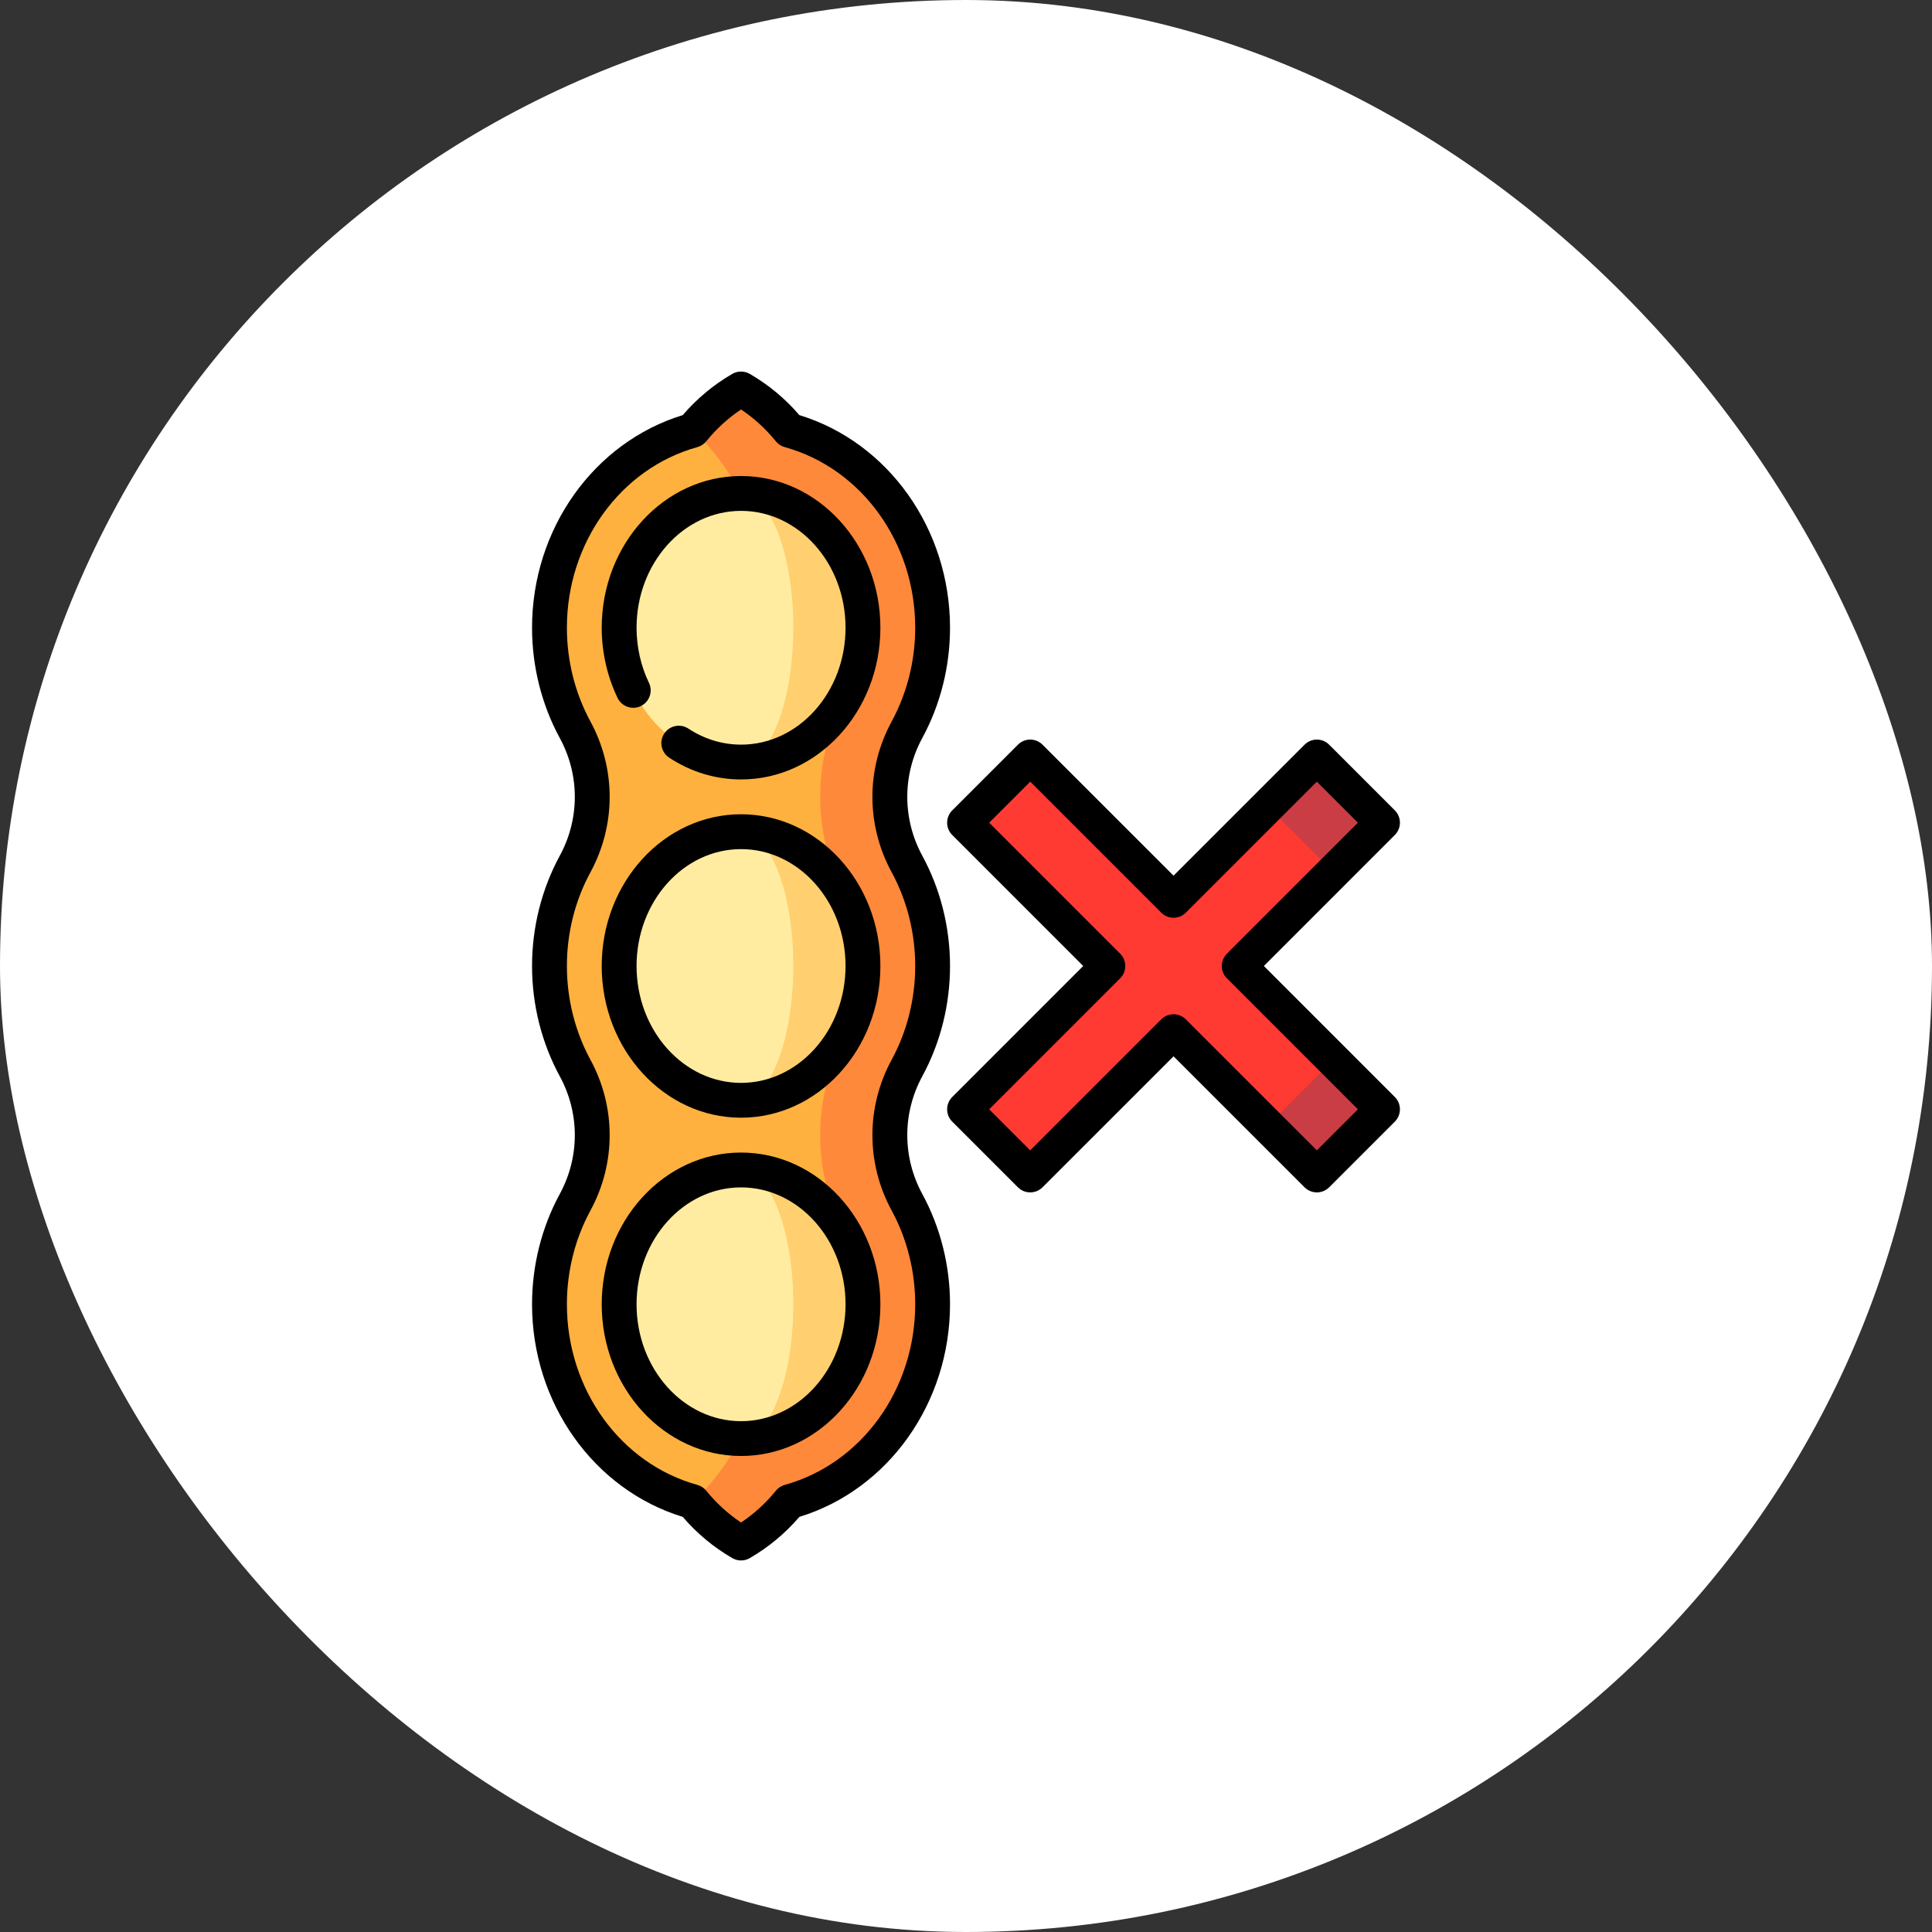
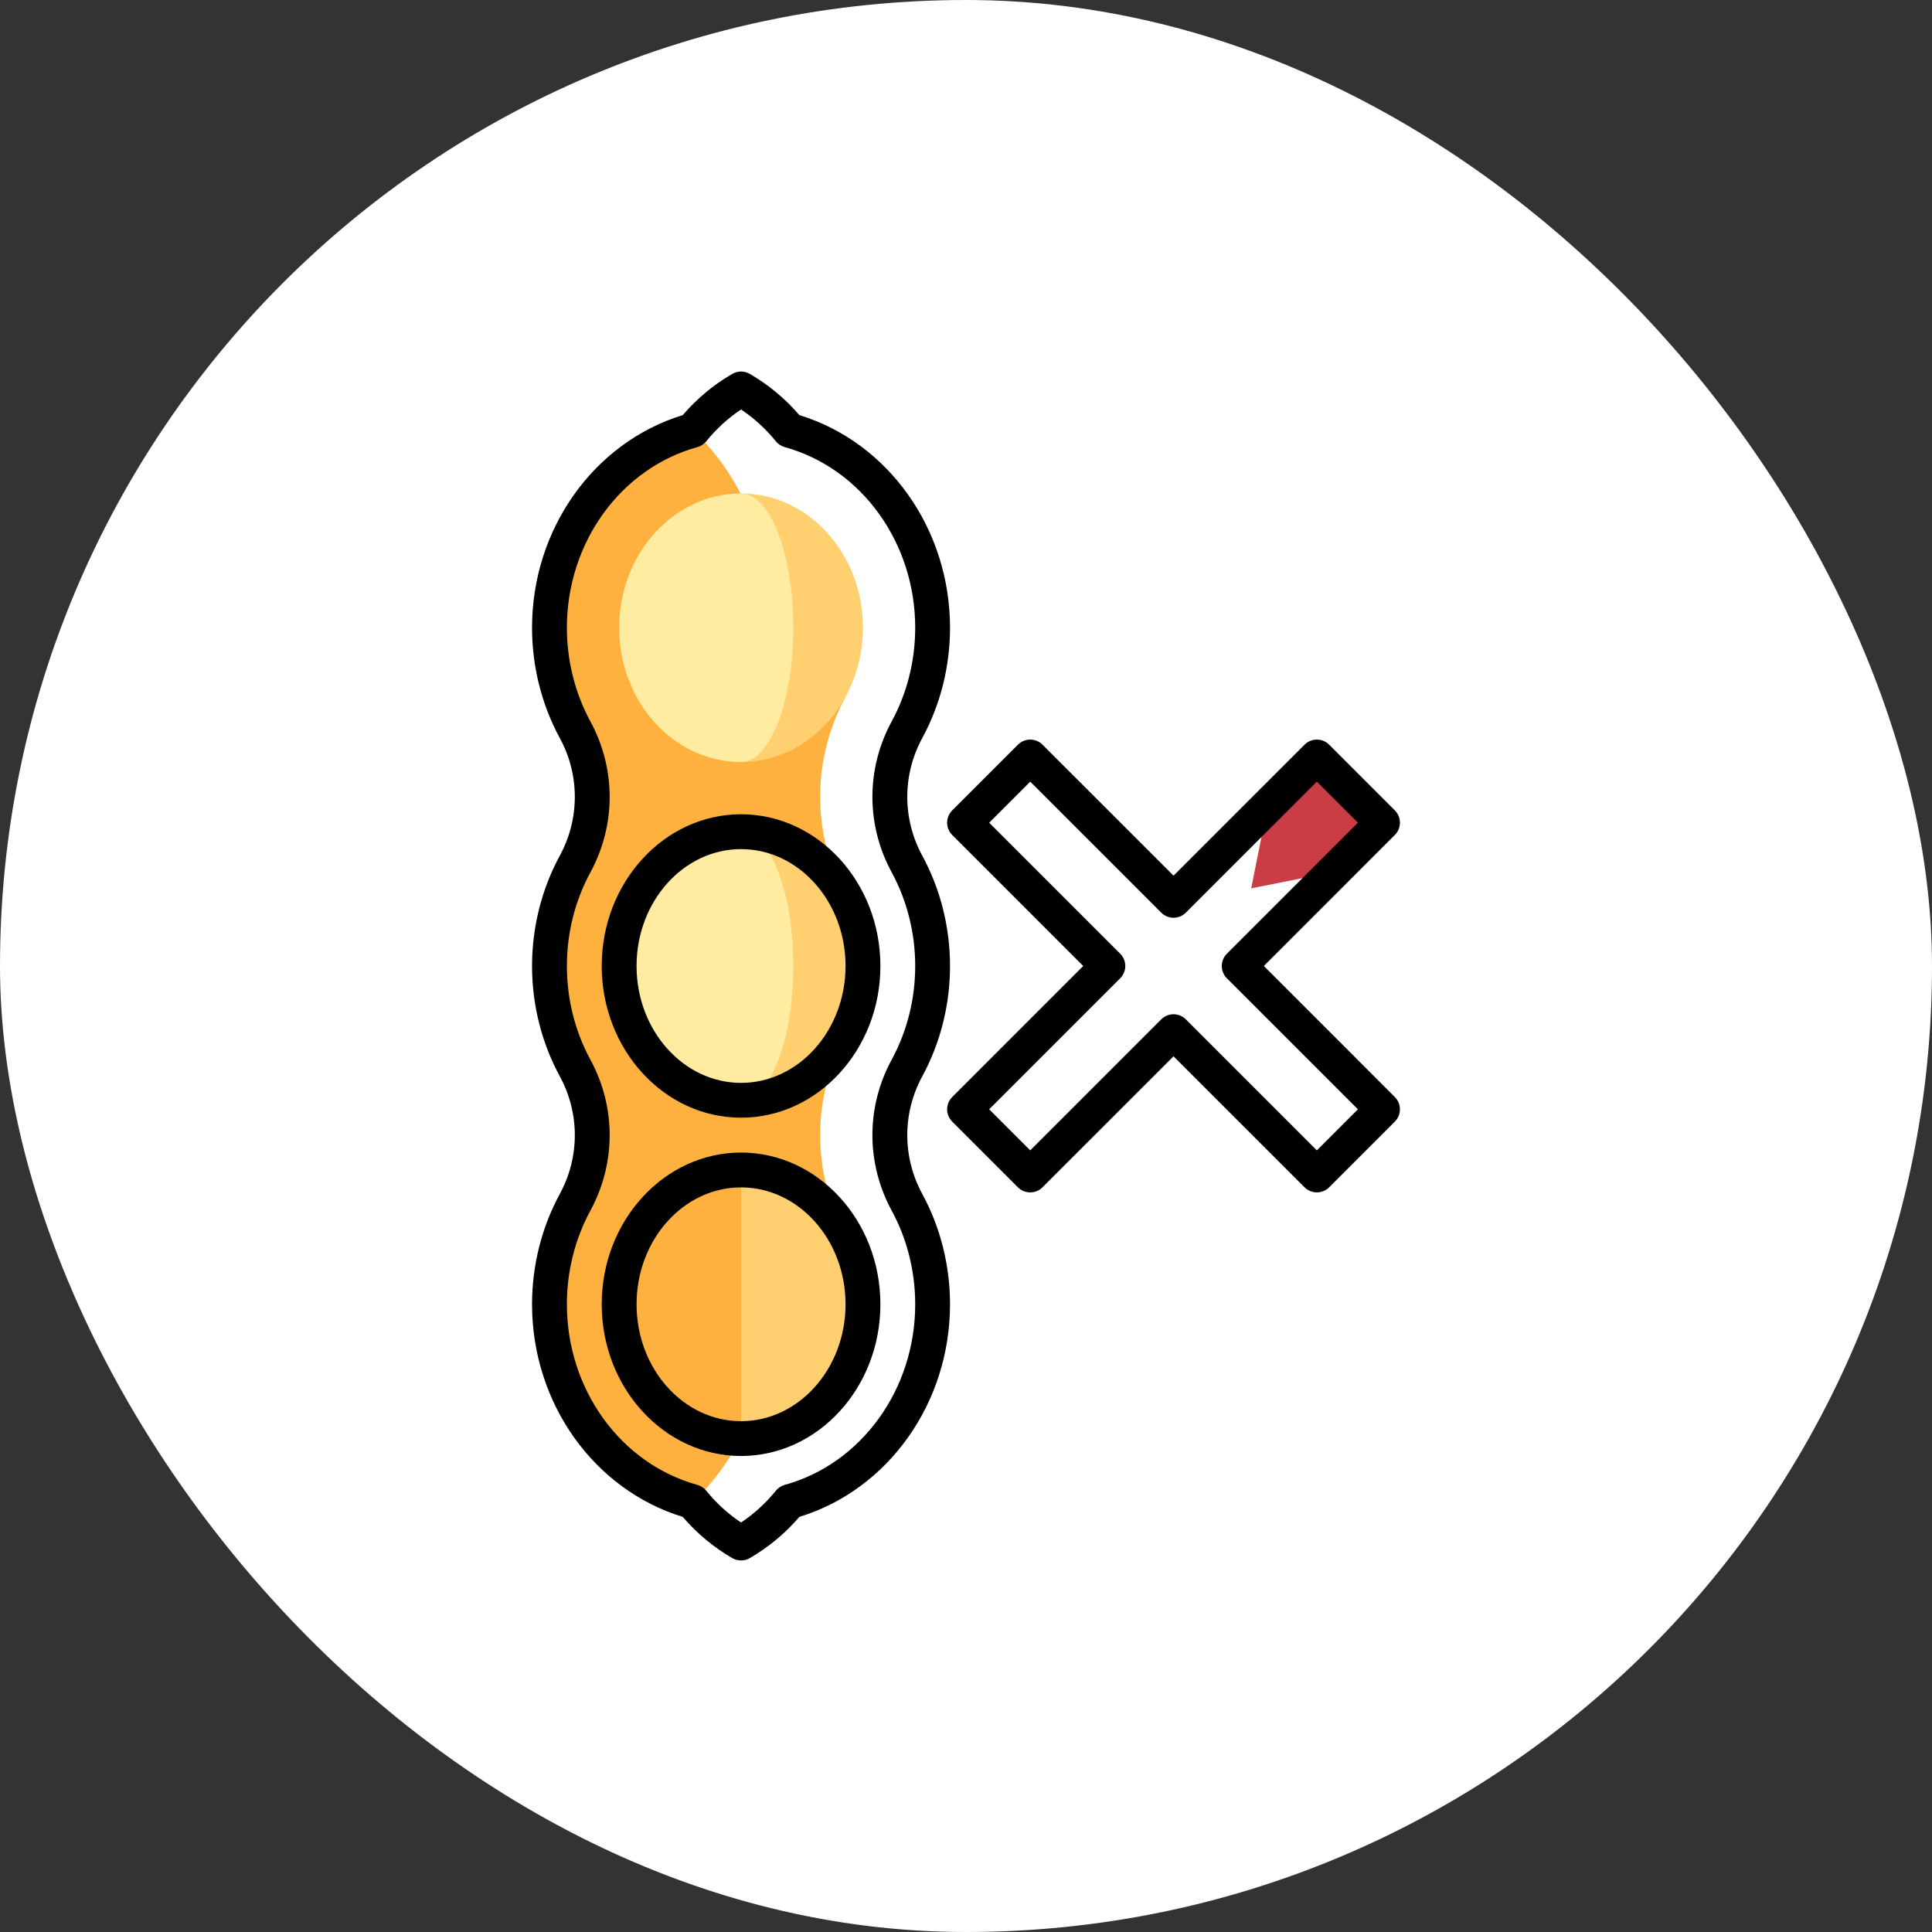
<svg xmlns="http://www.w3.org/2000/svg" fill="none" viewBox="0 0 52 52" height="52" width="52">
  <rect x="0" y="0" width="52" height="52" fill="#333333" stroke="none" />
  <rect fill="white" rx="26" height="52" width="52" />
  <path fill="#CA3D44" d="M37.211 22.143L35.444 20.375L34.118 21.701L33.676 23.91L35.886 23.469L37.211 22.143Z" />
-   <path fill="#CA3D44" d="M35.886 28.532L33.676 28.09L34.118 30.3L35.444 31.625L37.211 29.858L35.886 28.532Z" />
-   <path fill="#FF3A33" d="M33.354 26L35.885 23.469L34.117 21.701L31.586 24.232L27.729 20.375L25.961 22.143L29.818 26L25.961 29.857L27.729 31.625L31.586 27.768L34.117 30.299L35.885 28.531L33.354 26Z" />
-   <path fill="#FF893B" d="M25.101 26C25.101 25 24.85 24.062 24.411 23.254C23.797 22.124 23.797 20.771 24.411 19.641C24.85 18.833 25.101 17.896 25.101 16.896C25.101 14.342 23.464 12.196 21.245 11.582C20.884 11.137 20.444 10.758 19.945 10.469C19.446 10.758 19.006 11.137 18.645 11.582L18.645 40.418C19.006 40.863 19.446 41.242 19.945 41.531C20.444 41.242 20.885 40.863 21.246 40.417C23.464 39.804 25.101 37.657 25.101 35.104C25.101 34.104 24.85 33.166 24.411 32.359C23.797 31.228 23.797 29.876 24.411 28.745C24.85 27.938 25.101 27 25.101 26Z" />
  <path fill="#FFB13F" d="M22.764 24.149C21.845 22.457 21.845 20.437 22.764 18.745L19.945 13.305C19.584 12.615 19.144 12.029 18.645 11.582C16.427 12.196 14.789 14.342 14.789 16.895C14.789 17.896 15.04 18.833 15.479 19.641C16.094 20.771 16.094 22.124 15.479 23.255C15.04 24.062 14.789 25 14.789 26C14.789 27 15.04 27.938 15.479 28.745C16.094 29.875 16.094 31.228 15.479 32.359C15.04 33.166 14.789 34.104 14.789 35.104C14.789 37.657 16.427 39.803 18.645 40.417C19.144 39.97 19.584 39.384 19.945 38.694L22.764 33.254C21.845 31.562 21.845 29.541 22.764 27.849V24.149Z" />
  <path fill="#FFCF70" d="M19.945 31.49V38.72C21.755 38.72 23.227 37.098 23.227 35.105C23.227 33.112 21.755 31.49 19.945 31.49Z" />
-   <path fill="#FFECA1" d="M21.352 35.105C21.352 33.112 20.721 31.49 19.945 31.49C18.136 31.49 16.664 33.112 16.664 35.105C16.664 37.098 18.136 38.72 19.945 38.72C20.721 38.72 21.352 37.098 21.352 35.105Z" />
  <path fill="#FFCF70" d="M19.945 13.281V20.511C21.755 20.511 23.227 18.889 23.227 16.896C23.227 14.903 21.755 13.281 19.945 13.281Z" />
  <path fill="#FFECA1" d="M21.352 16.896C21.352 14.903 20.721 13.281 19.945 13.281C18.136 13.281 16.664 14.903 16.664 16.896C16.664 18.889 18.136 20.511 19.945 20.511C20.721 20.511 21.352 18.889 21.352 16.896Z" />
  <path fill="#FFCF70" d="M19.945 22.385V29.614C21.755 29.614 23.227 27.993 23.227 26C23.227 24.006 21.755 22.385 19.945 22.385Z" />
  <path fill="#FFECA1" d="M21.352 26C21.352 24.006 20.721 22.385 19.945 22.385C18.136 22.385 16.664 24.006 16.664 26C16.664 27.993 18.136 29.614 19.945 29.614C20.721 29.614 21.352 27.993 21.352 26Z" />
  <path fill="black" d="M34.017 26L37.542 22.474C37.725 22.291 37.725 21.994 37.542 21.811L35.775 20.044C35.592 19.86 35.295 19.86 35.112 20.044L31.586 23.569L28.06 20.044C27.877 19.86 27.58 19.86 27.397 20.044L25.63 21.811C25.446 21.994 25.446 22.291 25.63 22.474L29.155 26L25.63 29.526C25.446 29.709 25.446 30.006 25.63 30.189L27.397 31.956C27.58 32.139 27.877 32.139 28.06 31.956L31.586 28.431L35.112 31.956C35.295 32.139 35.592 32.139 35.775 31.956L37.542 30.189C37.725 30.006 37.725 29.709 37.542 29.526L34.017 26ZM35.443 30.962L31.917 27.436C31.734 27.253 31.438 27.253 31.255 27.436L27.729 30.962L26.624 29.857L30.15 26.331C30.333 26.148 30.333 25.852 30.15 25.669L26.624 22.143L27.729 21.038L31.255 24.564C31.438 24.747 31.734 24.747 31.917 24.564L35.443 21.038L36.548 22.143L33.022 25.669C32.839 25.852 32.839 26.148 33.022 26.331L36.548 29.857L35.443 30.962Z" />
  <path fill="black" d="M19.945 31.021C17.878 31.021 16.195 32.853 16.195 35.105C16.195 37.356 17.878 39.188 19.945 39.188C22.013 39.188 23.696 37.356 23.696 35.105C23.696 32.853 22.013 31.021 19.945 31.021ZM19.945 38.251C18.395 38.251 17.133 36.84 17.133 35.105C17.133 33.37 18.395 31.959 19.945 31.959C21.496 31.959 22.758 33.37 22.758 35.105C22.758 36.84 21.496 38.251 19.945 38.251Z" />
-   <path fill="black" d="M17.247 19.004C17.48 18.892 17.579 18.612 17.467 18.379C17.248 17.924 17.133 17.412 17.133 16.896C17.133 15.161 18.395 13.75 19.946 13.75C21.496 13.75 22.758 15.161 22.758 16.896C22.758 18.631 21.496 20.042 19.946 20.042C19.447 20.042 18.956 19.893 18.527 19.61C18.311 19.468 18.02 19.528 17.878 19.744C17.735 19.961 17.796 20.251 18.012 20.393C18.595 20.777 19.263 20.979 19.945 20.979C22.013 20.979 23.696 19.148 23.696 16.896C23.696 14.644 22.013 12.812 19.945 12.812C17.878 12.812 16.195 14.644 16.195 16.896C16.195 17.552 16.343 18.205 16.622 18.785C16.734 19.018 17.014 19.116 17.247 19.004Z" />
  <path fill="black" d="M19.945 30.083C22.013 30.083 23.696 28.251 23.696 26C23.696 23.748 22.013 21.916 19.945 21.916C17.878 21.916 16.195 23.748 16.195 26C16.195 28.251 17.878 30.083 19.945 30.083ZM19.945 22.854C21.496 22.854 22.758 24.265 22.758 26C22.758 27.734 21.496 29.145 19.945 29.146C18.395 29.145 17.133 27.734 17.133 26C17.133 24.265 18.395 22.854 19.945 22.854Z" />
  <path fill="black" d="M24.823 28.969C25.312 28.07 25.57 27.043 25.57 26C25.57 24.956 25.312 23.93 24.823 23.031C24.285 22.04 24.285 20.856 24.823 19.865C25.312 18.965 25.57 17.939 25.57 16.896C25.57 14.238 23.91 11.907 21.514 11.172C21.134 10.729 20.685 10.356 20.18 10.063C20.035 9.979 19.856 9.979 19.71 10.063C19.205 10.356 18.757 10.729 18.376 11.173C15.981 11.908 14.32 14.239 14.32 16.896C14.32 17.939 14.579 18.966 15.067 19.865C15.606 20.856 15.606 22.04 15.067 23.031C14.579 23.93 14.32 24.957 14.32 26C14.32 27.044 14.579 28.07 15.067 28.969C15.606 29.96 15.606 31.144 15.067 32.135C14.579 33.034 14.32 34.061 14.32 35.104C14.32 37.762 15.981 40.093 18.376 40.827C18.757 41.271 19.205 41.644 19.71 41.937C19.783 41.979 19.864 42 19.945 42C20.026 42 20.108 41.979 20.18 41.937C20.685 41.644 21.134 41.272 21.515 40.827C23.91 40.093 25.57 37.761 25.57 35.104C25.57 34.061 25.312 33.034 24.823 32.135C24.285 31.144 24.285 29.96 24.823 28.969ZM21.121 39.966C21.027 39.992 20.943 40.047 20.882 40.123C20.612 40.456 20.298 40.743 19.945 40.979C19.593 40.743 19.279 40.456 19.009 40.123C18.948 40.047 18.864 39.992 18.77 39.966C16.702 39.394 15.258 37.395 15.258 35.104C15.258 34.217 15.477 33.345 15.891 32.583C16.582 31.311 16.582 29.793 15.891 28.522C15.477 27.759 15.258 26.888 15.258 26C15.258 25.113 15.477 24.241 15.891 23.479C16.582 22.207 16.582 20.689 15.891 19.418C15.477 18.655 15.258 17.783 15.258 16.896C15.258 14.606 16.702 12.607 18.77 12.034C18.864 12.008 18.948 11.953 19.009 11.877C19.279 11.544 19.593 11.257 19.945 11.021C20.298 11.257 20.612 11.544 20.881 11.877C20.943 11.953 21.027 12.008 21.121 12.034C23.189 12.606 24.633 14.605 24.633 16.896C24.633 17.783 24.414 18.655 24 19.417C23.308 20.689 23.308 22.207 24 23.478C24.414 24.241 24.633 25.113 24.633 26C24.633 26.887 24.414 27.759 24 28.521C23.308 29.793 23.308 31.311 24 32.583C24.414 33.345 24.633 34.217 24.633 35.104C24.633 37.394 23.189 39.394 21.121 39.966Z" />
</svg>